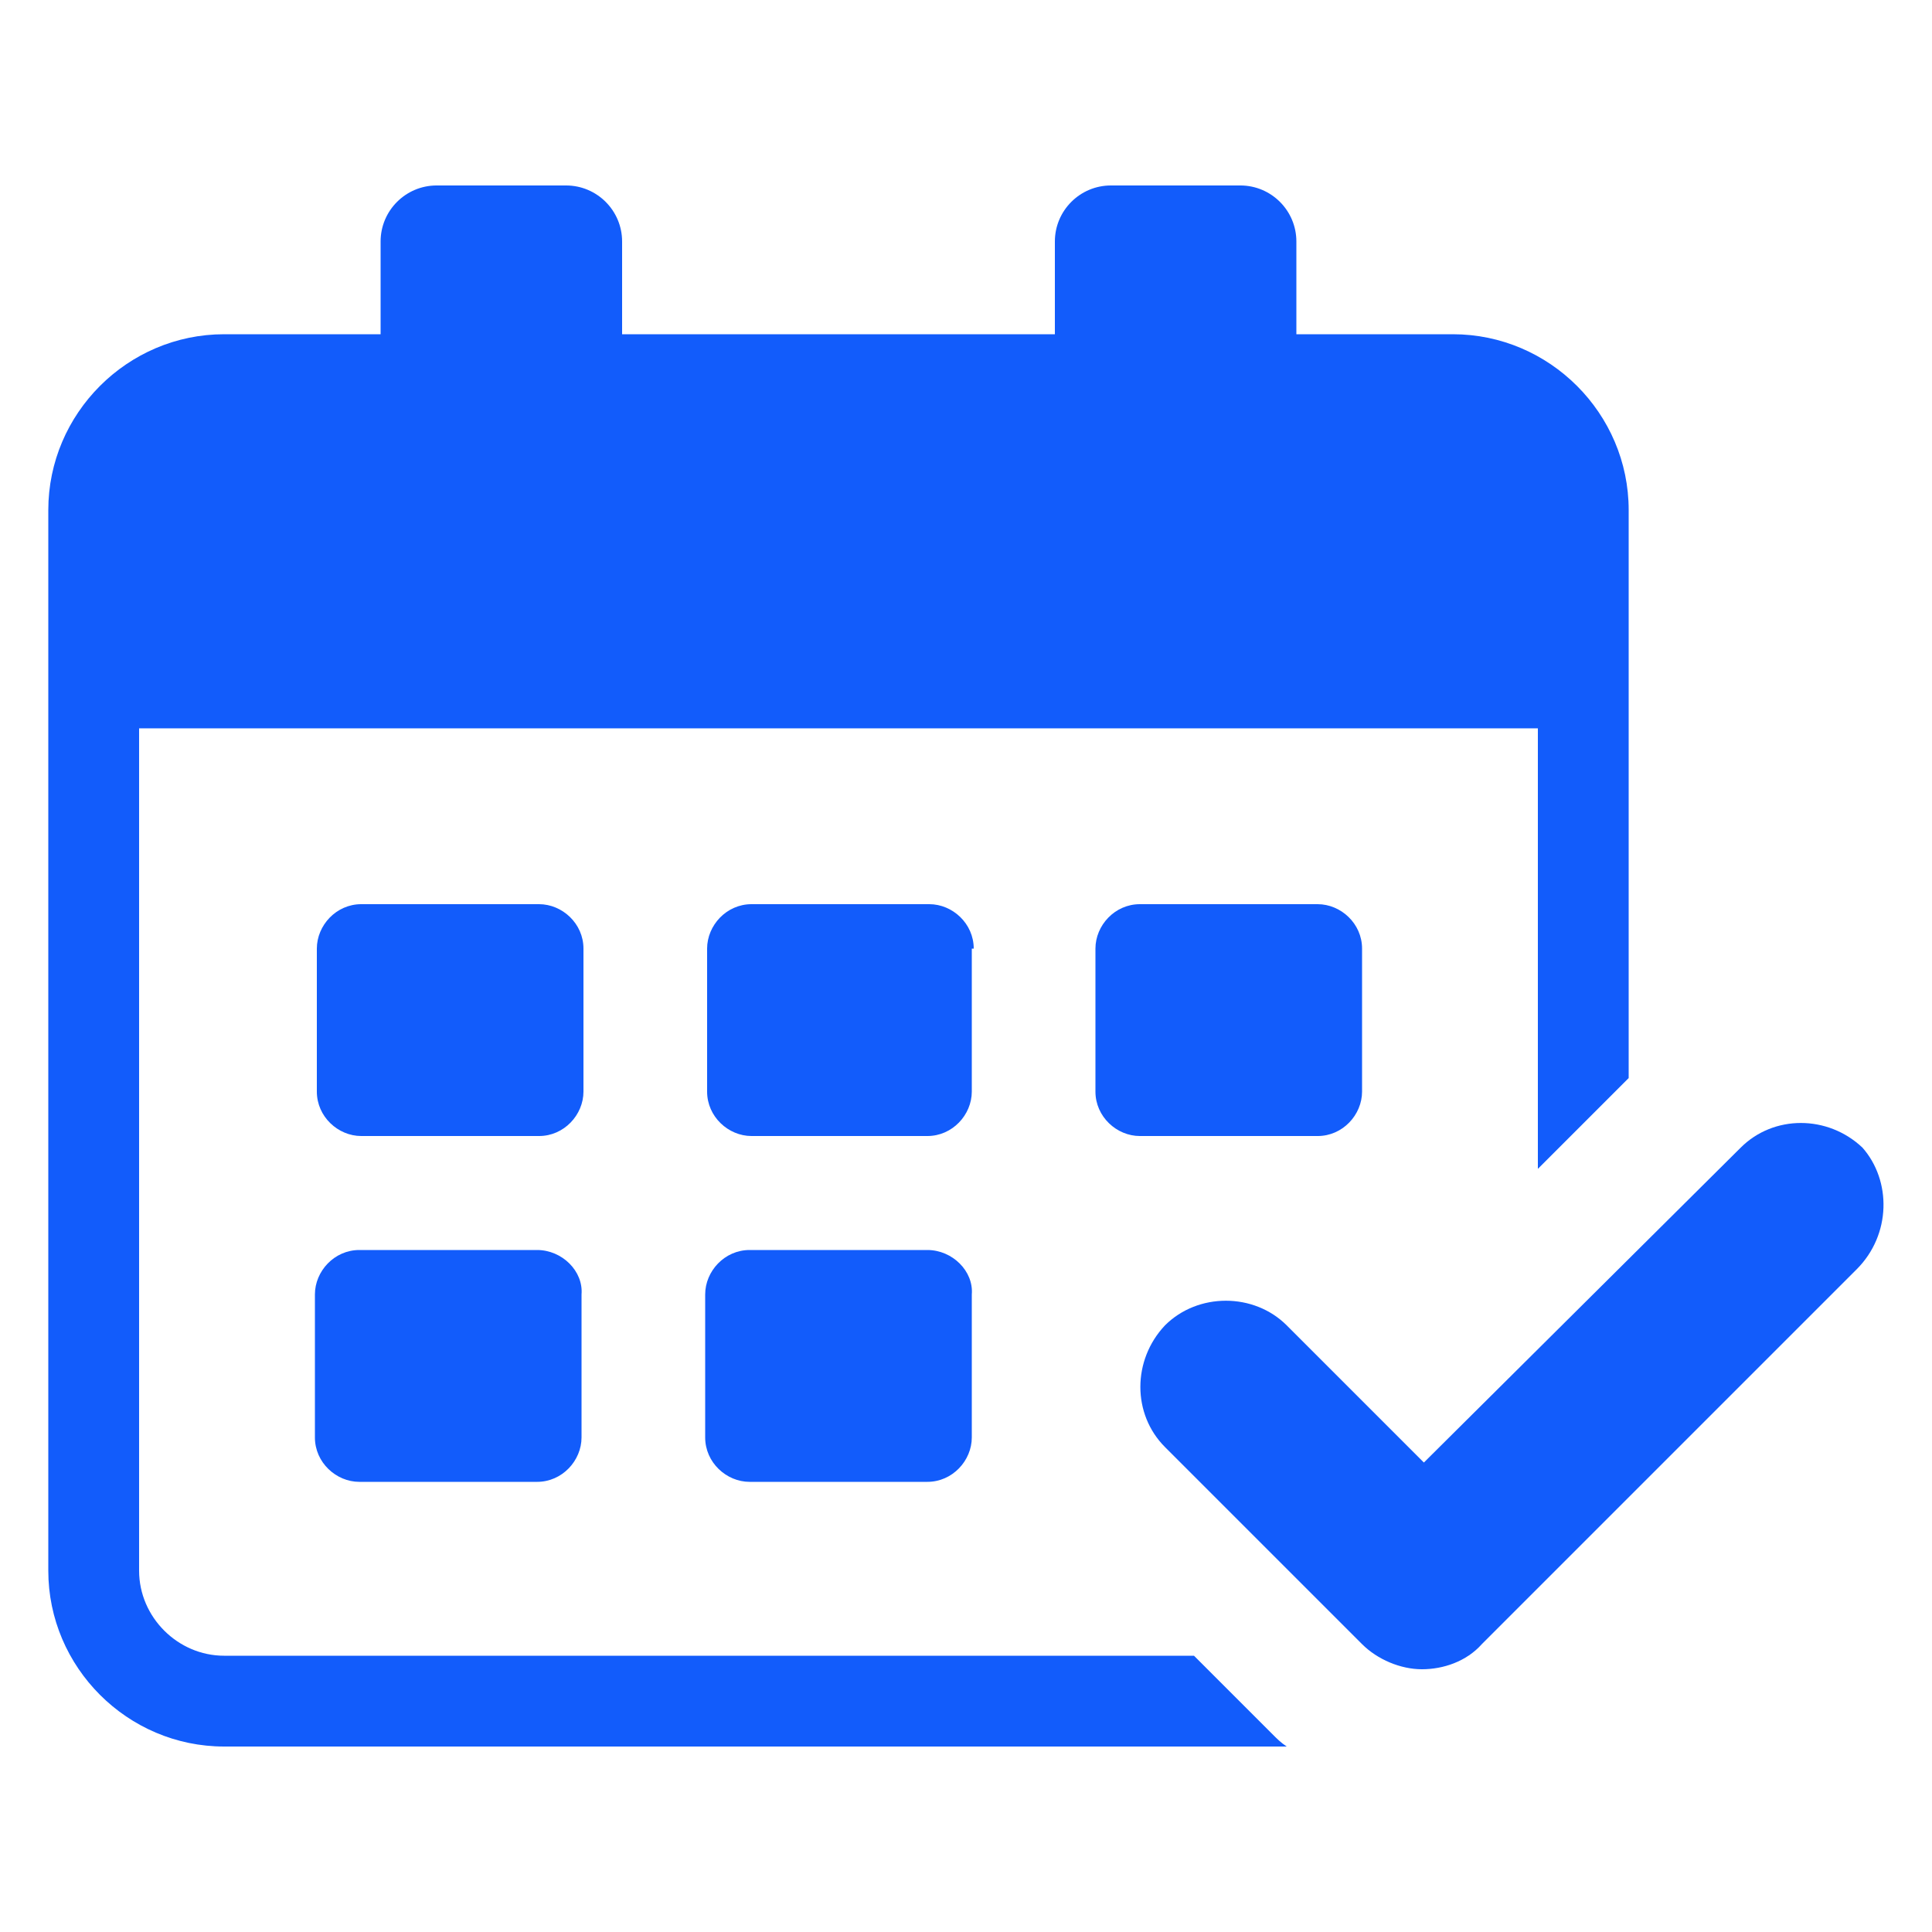
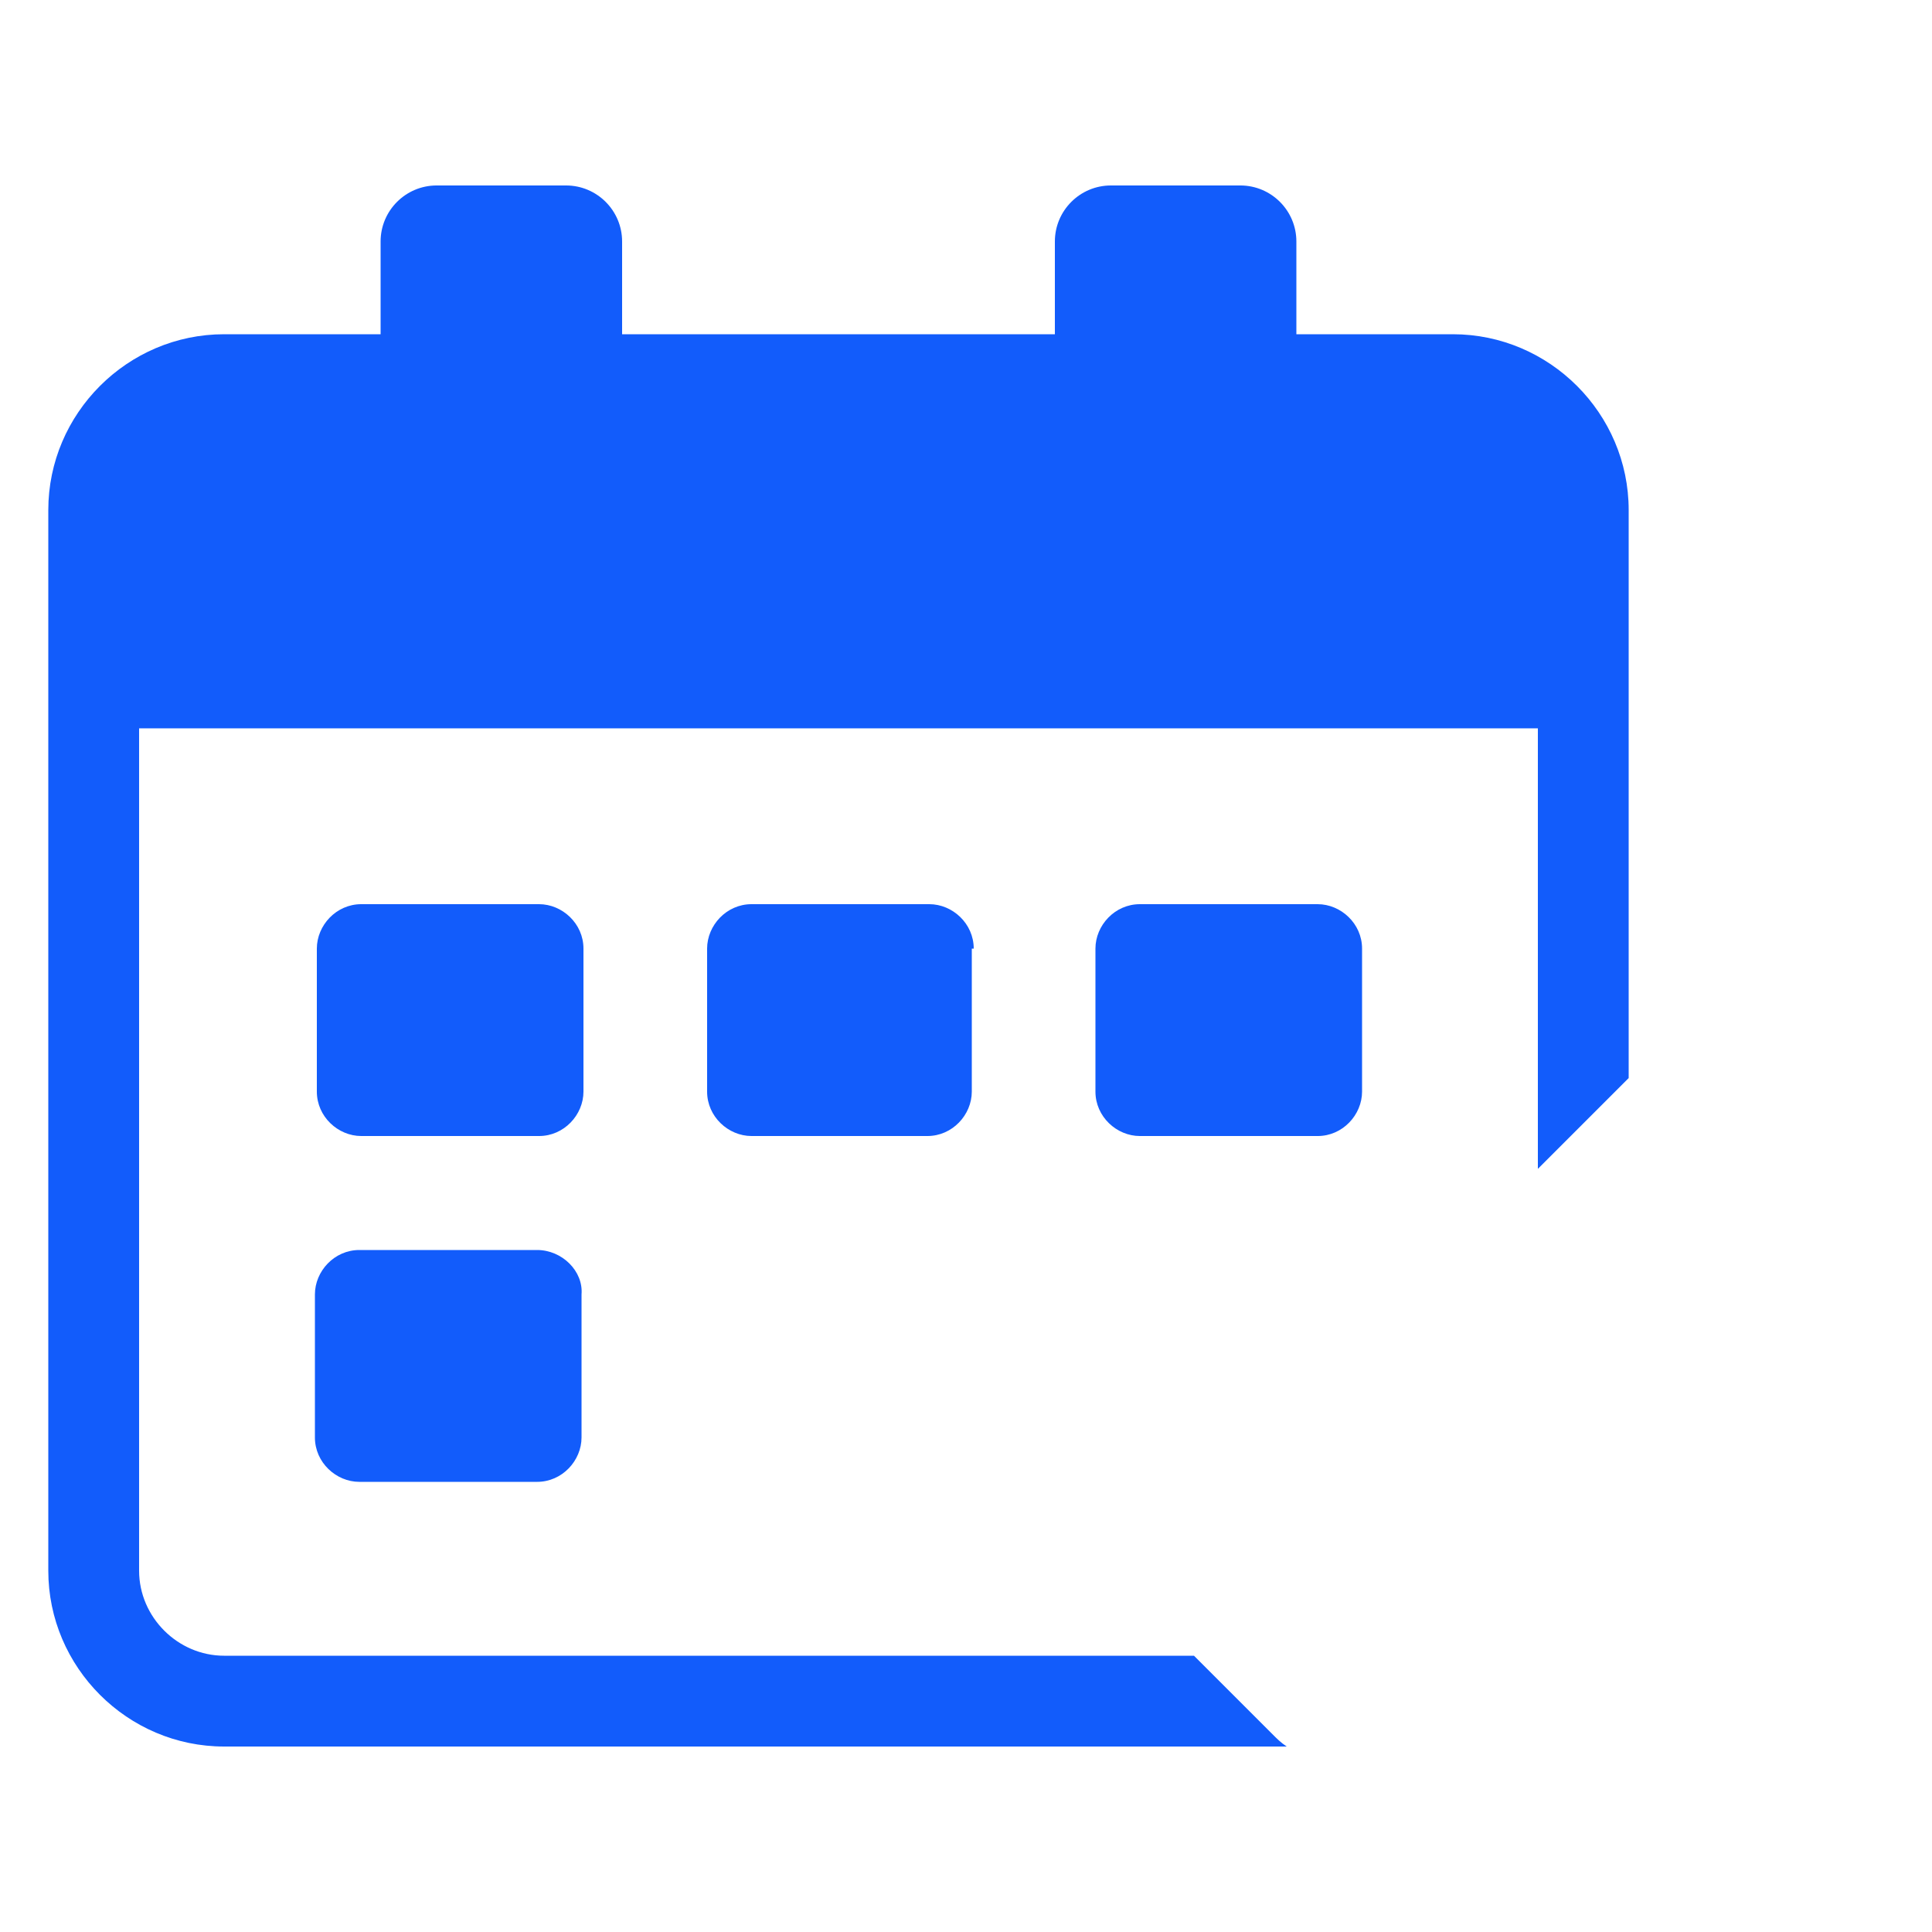
<svg xmlns="http://www.w3.org/2000/svg" width="1200pt" height="1200pt" version="1.1" viewBox="0 0 1200 1200">
  <path d="m741.6 1028.4h-602.4c-28.801 0-52.801-24-52.801-52.801v-523.2h868.8v273.6l56.398-56.398 0.004-352.8c0-60-49.199-109.2-109.2-109.2h-97.199v-57.602c0-19.199-15.602-34.801-34.801-34.801h-80.398c-19.199 0-34.801 15.602-34.801 34.801v57.602h-268.8v-57.602c0-19.199-15.602-34.801-34.801-34.801h-80.398c-19.199 0-34.801 15.602-34.801 34.801v57.602h-97.199c-60 0-109.2 49.199-109.2 109.2v658.8c0 60 49.199 109.2 109.2 109.2h660c-3.602-2.398-6-4.801-8.398-7.199z" fill="#125cfb" />
  <path d="m362.4 589.2c0-15.602-13.199-27.602-27.602-27.602h-110.4c-15.602 0-27.602 13.199-27.602 27.602v88.801c0 15.602 13.199 27.602 27.602 27.602h110.4c15.602 0 27.602-13.199 27.602-27.602z" fill="#125cfb" />
  <path d="m604.8 589.2c0-15.602-13.199-27.602-27.602-27.602h-110.4c-15.602 0-27.602 13.199-27.602 27.602v88.801c0 15.602 13.199 27.602 27.602 27.602h109.2c15.602 0 27.602-13.199 27.602-27.602v-88.801z" fill="#125cfb" />
  <path d="m708 561.6c-15.602 0-27.602 13.199-27.602 27.602v88.801c0 15.602 13.199 27.602 27.602 27.602h110.4c15.602 0 27.602-13.199 27.602-27.602v-88.801c0-15.602-13.199-27.602-27.602-27.602z" fill="#125cfb" />
  <path d="m333.6 776.4h-110.4c-15.602 0-27.602 13.199-27.602 27.602v88.801c0 15.602 13.199 27.602 27.602 27.602h110.4c15.602 0 27.602-13.199 27.602-27.602v-88.801c1.195-14.398-12.004-27.602-27.602-27.602z" fill="#125cfb" />
-   <path d="m576 776.4h-110.4c-15.602 0-27.602 13.199-27.602 27.602v88.801c0 15.602 13.199 27.602 27.602 27.602l110.4-0.004c15.602 0 27.602-13.199 27.602-27.602v-88.801c1.199-14.395-12-27.598-27.602-27.598z" fill="#125cfb" />
-   <path d="m1156.8 712.8c-21.602-20.398-55.199-20.398-75.602 0l-196.8 195.6-85.199-85.199c-20.398-20.398-55.199-20.398-75.602 0-20.398 21.602-20.398 55.199 0 75.602l122.4 122.4c9.602 9.602 24 15.602 37.199 15.602 13.199 0 27.602-4.801 37.199-15.602l232.8-232.8c21.605-21.598 21.605-55.199 3.606-75.598z" fill="#125cfb" />
</svg>